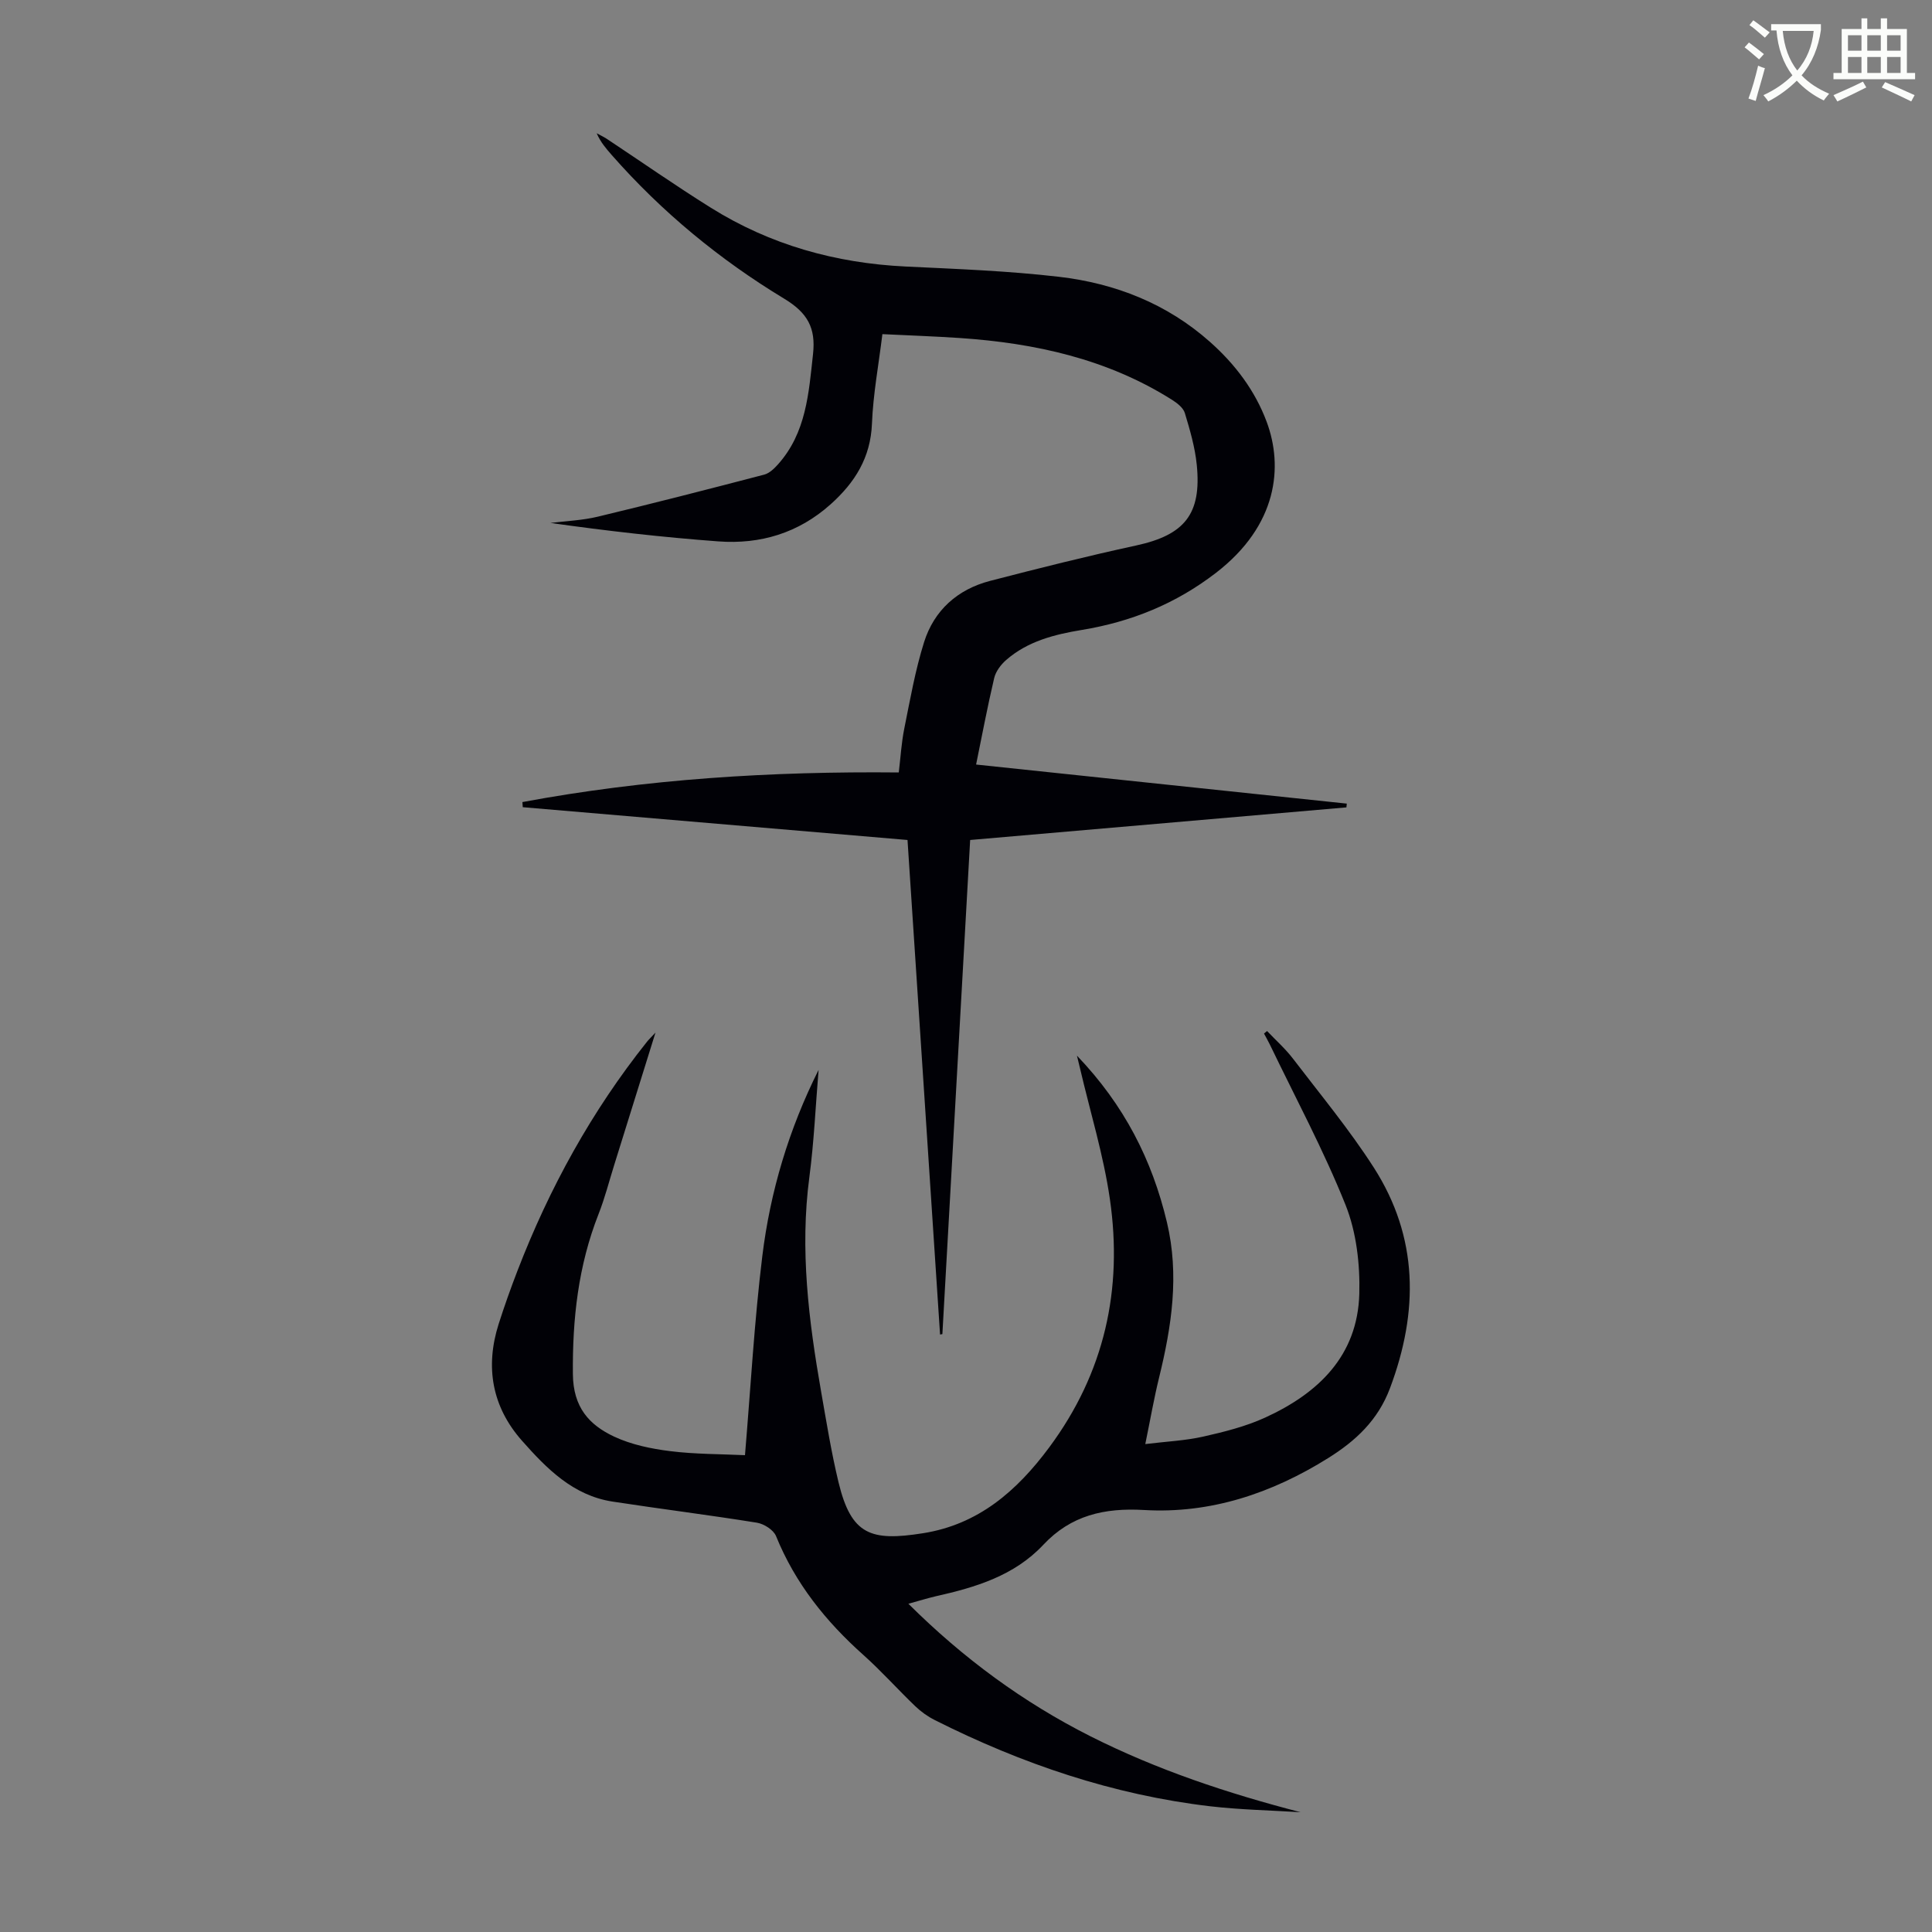
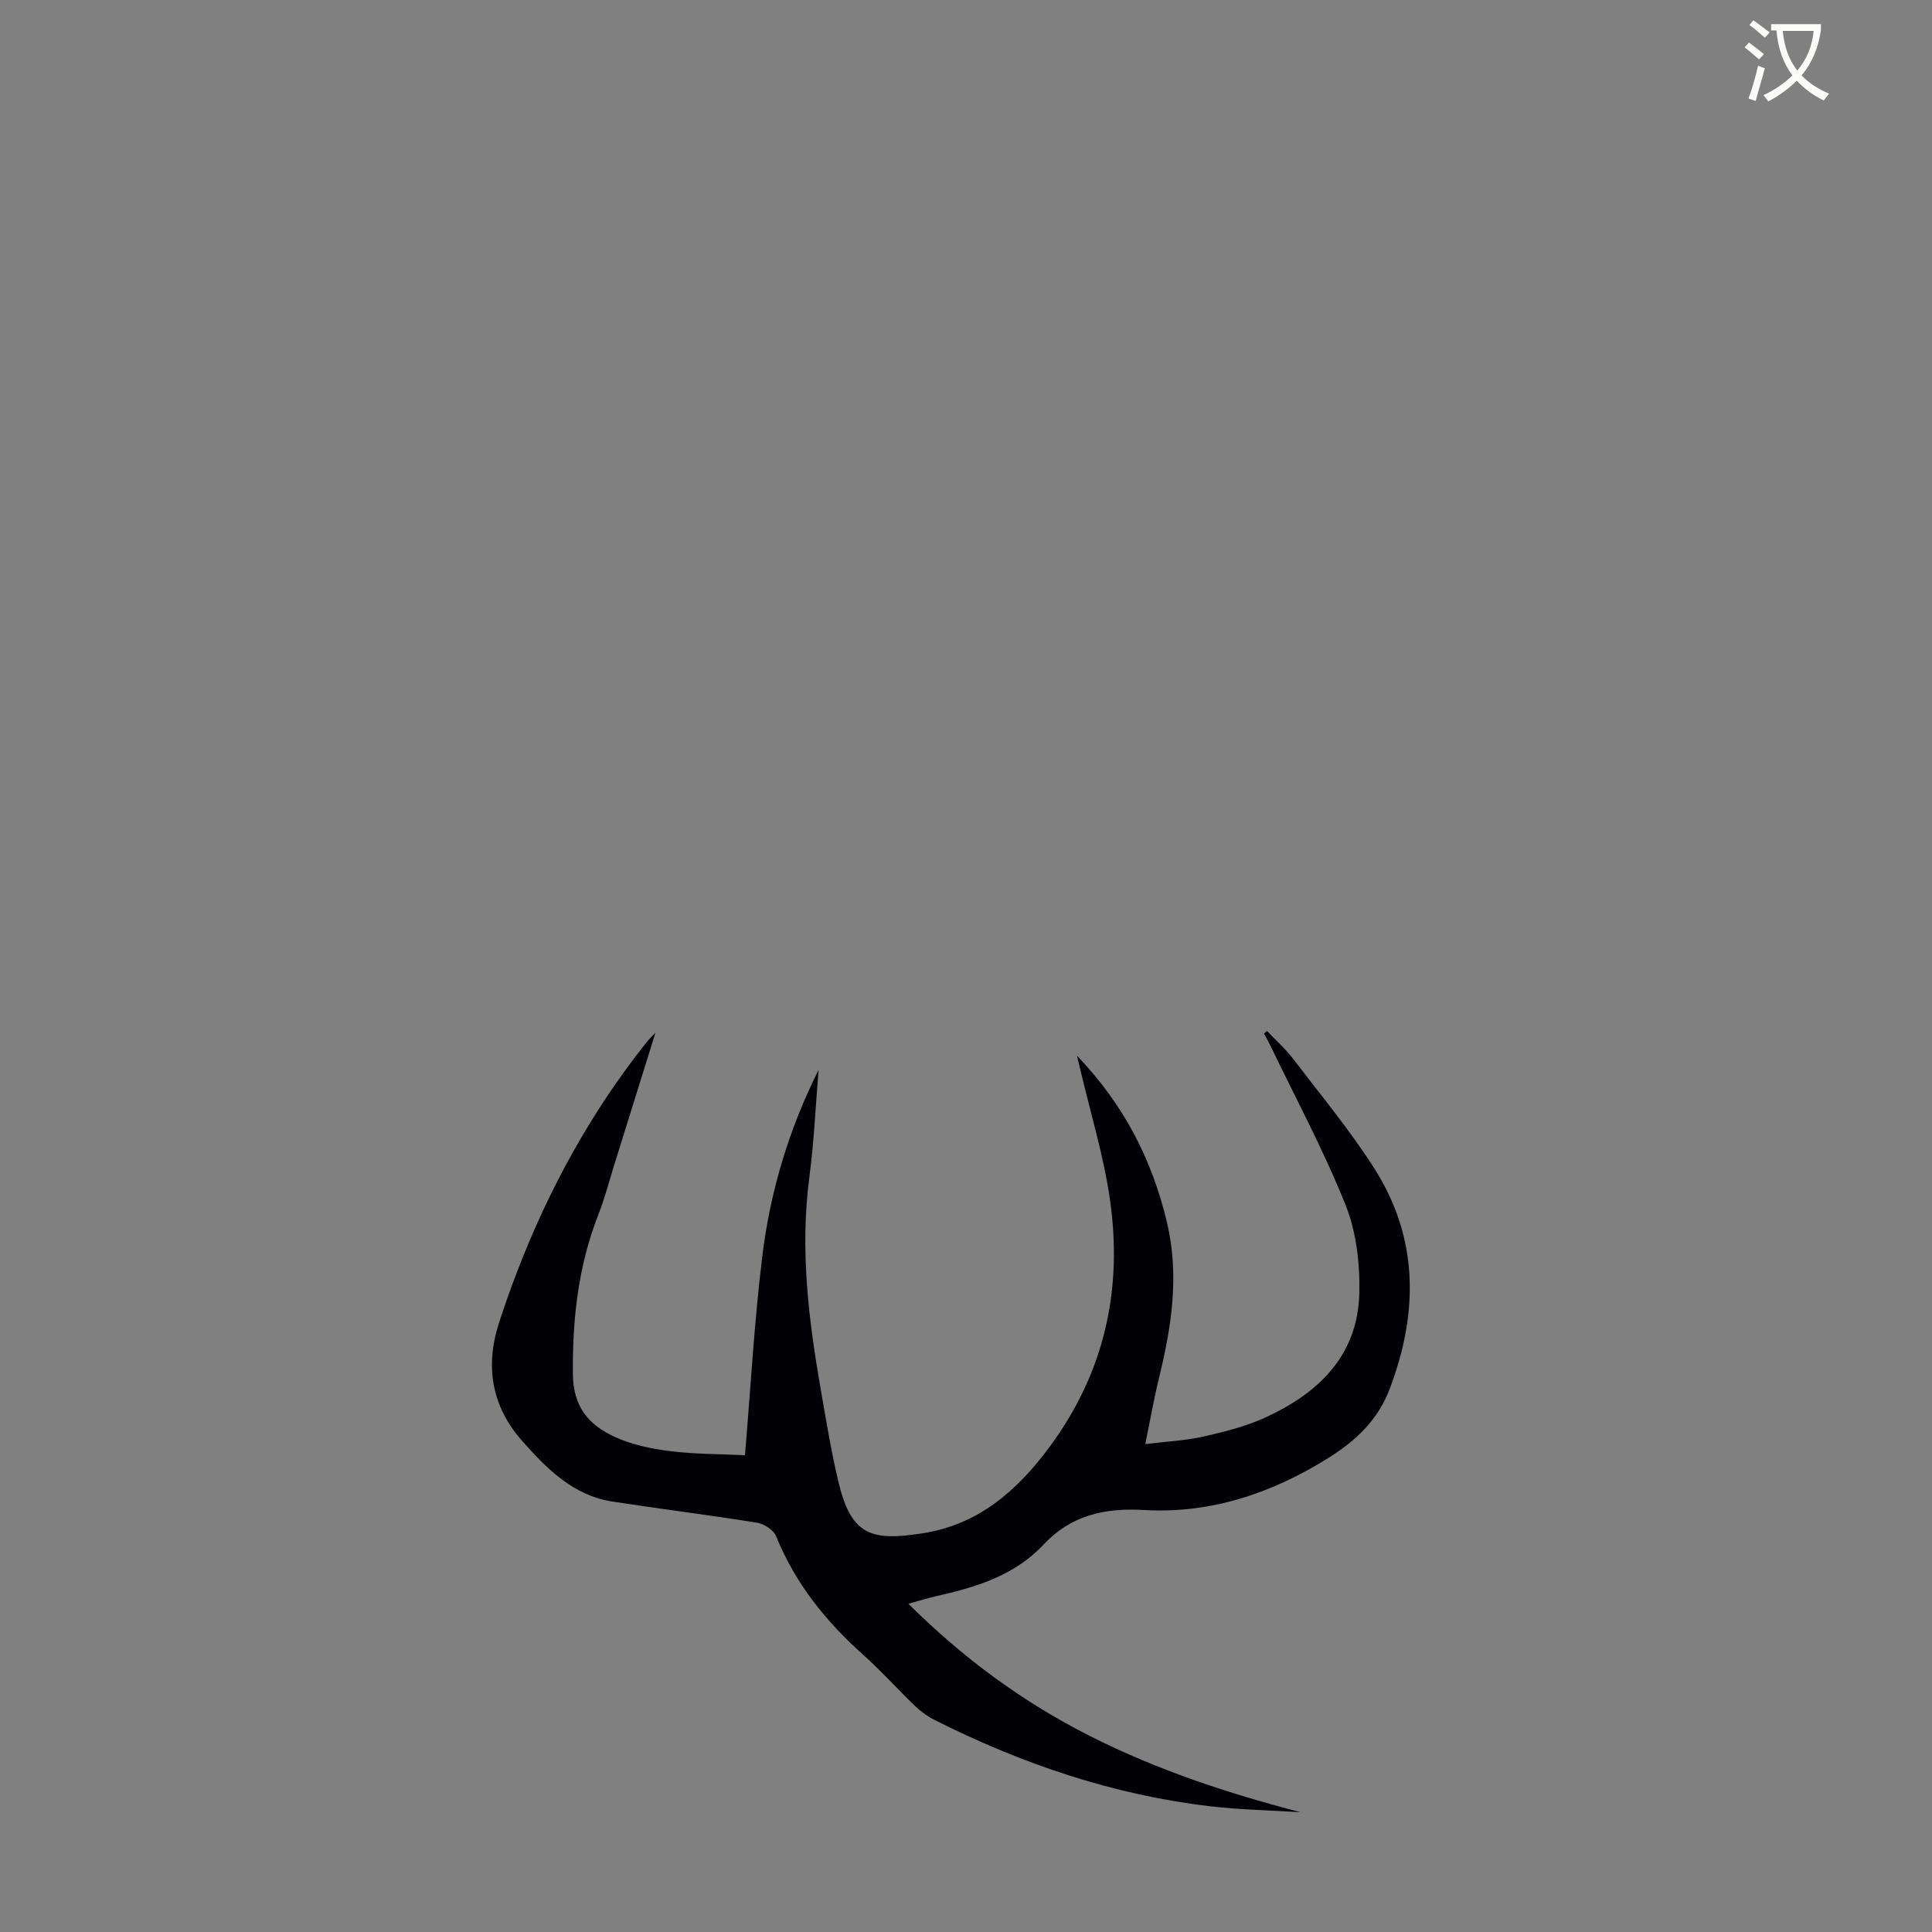
<svg xmlns="http://www.w3.org/2000/svg" enable-background="new 0 0 400 400" viewBox="0 0 400 400">
  <rect x="0" y="0" width="400" height="400" fill="#808080" stroke="none" />
  <path d="m362.1 8.8c1.1.8 2.1 1.6 3.1 2.4l-1 1.1c-1.3-1.1-2.3-2-3-2.5zm1.9 4.8c.5.2.9.4 1.4.5-.6 2.3-1.3 4.5-1.9 6.8l-1.5-.5c.8-2.1 1.4-4.3 2-6.8zm-1-9.4c1.3.9 2.4 1.8 3.4 2.5l-1 1.1c-1.4-1.2-2.4-2.1-3.2-2.6zm3.7 2.2v-1.4h10.3v1.2c-.5 3.6-1.8 6.8-4 9.4 1.5 1.6 3.4 2.8 5.7 3.8-.3.4-.7.8-1.1 1.4-2.3-1.1-4.1-2.5-5.6-4.1-1.6 1.6-3.6 3.1-5.9 4.3-.3-.5-.7-.9-1-1.3 2.4-1.1 4.4-2.5 6-4.1-1.9-2.5-3-5.6-3.3-9.3h-1.1zm8.8 0h-6.4c.3 3.3 1.3 6 3 8.2 2-2.3 3.1-5.1 3.4-8.2z" fill="#fbfcfa" />
-   <path d="m385.3 3.8h1.3v2.2h2.8v-2.2h1.3v2.2h4.1v9.1h1.7v1.3h-16.9v-1.3h1.7v-9.1h4.1v-2.2zm.4 13.1.7 1.2c-1.8.9-3.8 1.9-6 2.9-.2-.4-.5-.8-.8-1.3 2.3-1 4.3-1.9 6.1-2.8zm-3.1-6.4h2.8v-3.2h-2.8zm0 4.6h2.8v-3.3h-2.8zm4-4.6h2.8v-3.2h-2.8zm0 4.6h2.8v-3.3h-2.8zm3.7 1.9c2.1.9 4.1 1.8 6.1 2.7l-.7 1.3c-2.2-1.1-4.2-2-6.1-2.9zm3.2-9.7h-2.8v3.2h2.8zm-2.8 7.8h2.8v-3.3h-2.8z" fill="#fbfcfa" />
  <g fill="#010106">
    <path d="m188.07 332.04c11.42 11.35 23.81 20.43 37.7 27.44 13.83 6.97 28.41 11.81 43.5 15.72-6.24-.39-12.52-.51-18.72-1.23-20.1-2.36-38.98-8.78-57-17.84-1.47-.74-2.87-1.74-4.05-2.87-3.64-3.49-7-7.27-10.75-10.62-7.78-6.94-14.12-14.84-18.08-24.61-.52-1.28-2.49-2.53-3.95-2.77-9.94-1.6-19.93-2.84-29.88-4.37-8.18-1.25-13.67-6.84-18.78-12.62-6.19-7-7.65-15.24-4.82-24.15 1.19-3.72 2.5-7.41 3.91-11.06 6.6-17.12 15.36-33.03 26.82-47.4.33-.42.73-.78 1.74-1.87-3.02 9.7-5.77 18.53-8.53 27.36-1.07 3.41-1.95 6.9-3.26 10.22-4.2 10.68-5.42 21.68-5.31 33.14.07 6.84 3.33 10.48 8.55 12.93 3.56 1.66 7.63 2.51 11.57 3 5.18.65 10.44.6 15.51.84 1.18-14.06 1.93-27.66 3.58-41.15 1.64-13.45 5.53-26.39 11.66-38.62-.62 7.4-.94 14.85-1.91 22.2-1.99 14.98-.14 29.69 2.43 44.39 1.1 6.27 2.11 12.57 3.6 18.76 2.64 10.98 6.72 12.28 17.49 10.58 11.42-1.8 19.4-8.69 26.15-17.79 11.47-15.47 15.25-32.72 12.55-51.39-1.32-9.13-4.08-18.05-6.18-27.06-.14-.6-.29-1.2-.64-2.64 9.81 10.25 15.56 21.59 18.63 34.5 2.6 10.94.98 21.52-1.62 32.14-1.04 4.22-1.78 8.5-2.86 13.78 4.42-.54 8.29-.71 12.01-1.55 4.35-.98 8.77-2.09 12.8-3.93 11-5.03 19.16-12.79 19.5-25.66.16-6.12-.6-12.72-2.84-18.35-4.55-11.37-10.39-22.23-15.71-33.29-.36-.75-.79-1.47-1.18-2.21.21-.18.42-.35.63-.53 1.79 1.89 3.77 3.64 5.34 5.69 5.69 7.45 11.71 14.71 16.76 22.58 9.26 14.46 9.31 29.79 3.36 45.66-2.5 6.68-7.15 10.95-12.79 14.48-11.64 7.28-24.34 11.57-38.14 10.76-8.22-.48-15.14 1.11-20.84 7.19-6.03 6.43-14.03 8.82-22.28 10.67-1.72.4-3.43.94-5.67 1.55z" />
-     <path d="m194.63 276.3c-2.24-34.03-4.48-68.06-6.74-102.39-26.72-2.28-53.19-4.54-79.66-6.79-.02-.35-.05-.71-.07-1.06 25.63-4.78 51.57-6.39 77.92-6.13.38-3.14.55-6.15 1.14-9.08 1.21-6 2.27-12.08 4.1-17.9 2.08-6.6 6.93-10.93 13.65-12.68 10.06-2.61 20.14-5.14 30.29-7.34 9.97-2.17 13.54-6.47 12.52-16.67-.36-3.63-1.41-7.23-2.47-10.74-.33-1.09-1.59-2.07-2.65-2.74-13.42-8.47-28.38-11.75-43.97-12.8-5.23-.35-10.46-.53-16-.8-.78 6.38-1.92 12.44-2.16 18.52-.28 7.07-3.54 12.21-8.56 16.71-6.66 5.96-14.55 8.32-23.24 7.68-11.59-.86-23.15-2.18-34.76-3.82 3.28-.41 6.62-.53 9.81-1.3 11.51-2.76 22.98-5.71 34.43-8.7 1.07-.28 2.07-1.24 2.85-2.11 5.85-6.53 6.38-14.71 7.27-22.88.59-5.39-1.13-8.51-5.97-11.44-13.36-8.08-25.37-17.98-35.72-29.76-1.16-1.33-2.32-2.66-3.1-4.49.69.38 1.42.72 2.08 1.15 7.18 4.76 14.24 9.7 21.54 14.26 12.31 7.7 25.84 11.48 40.33 12.18 10.61.51 21.25.9 31.78 2.13 11.63 1.36 22.33 5.55 31.25 13.48 5.18 4.6 9.31 10.05 11.73 16.54 3.45 9.26 2.3 21.42-10.51 31.28-8.32 6.4-17.51 10.12-27.75 11.81-5.65.93-11.23 2.33-15.69 6.24-1.1.96-2.15 2.37-2.47 3.75-1.43 6.08-2.58 12.23-3.74 17.88 25.64 2.7 51.2 5.4 76.75 8.09-.03.26-.05.52-.08.78-25.84 2.24-51.68 4.48-77.9 6.75-1.93 34.25-3.84 68.27-5.75 102.3-.17.03-.32.06-.48.09z" />
  </g>
</svg>